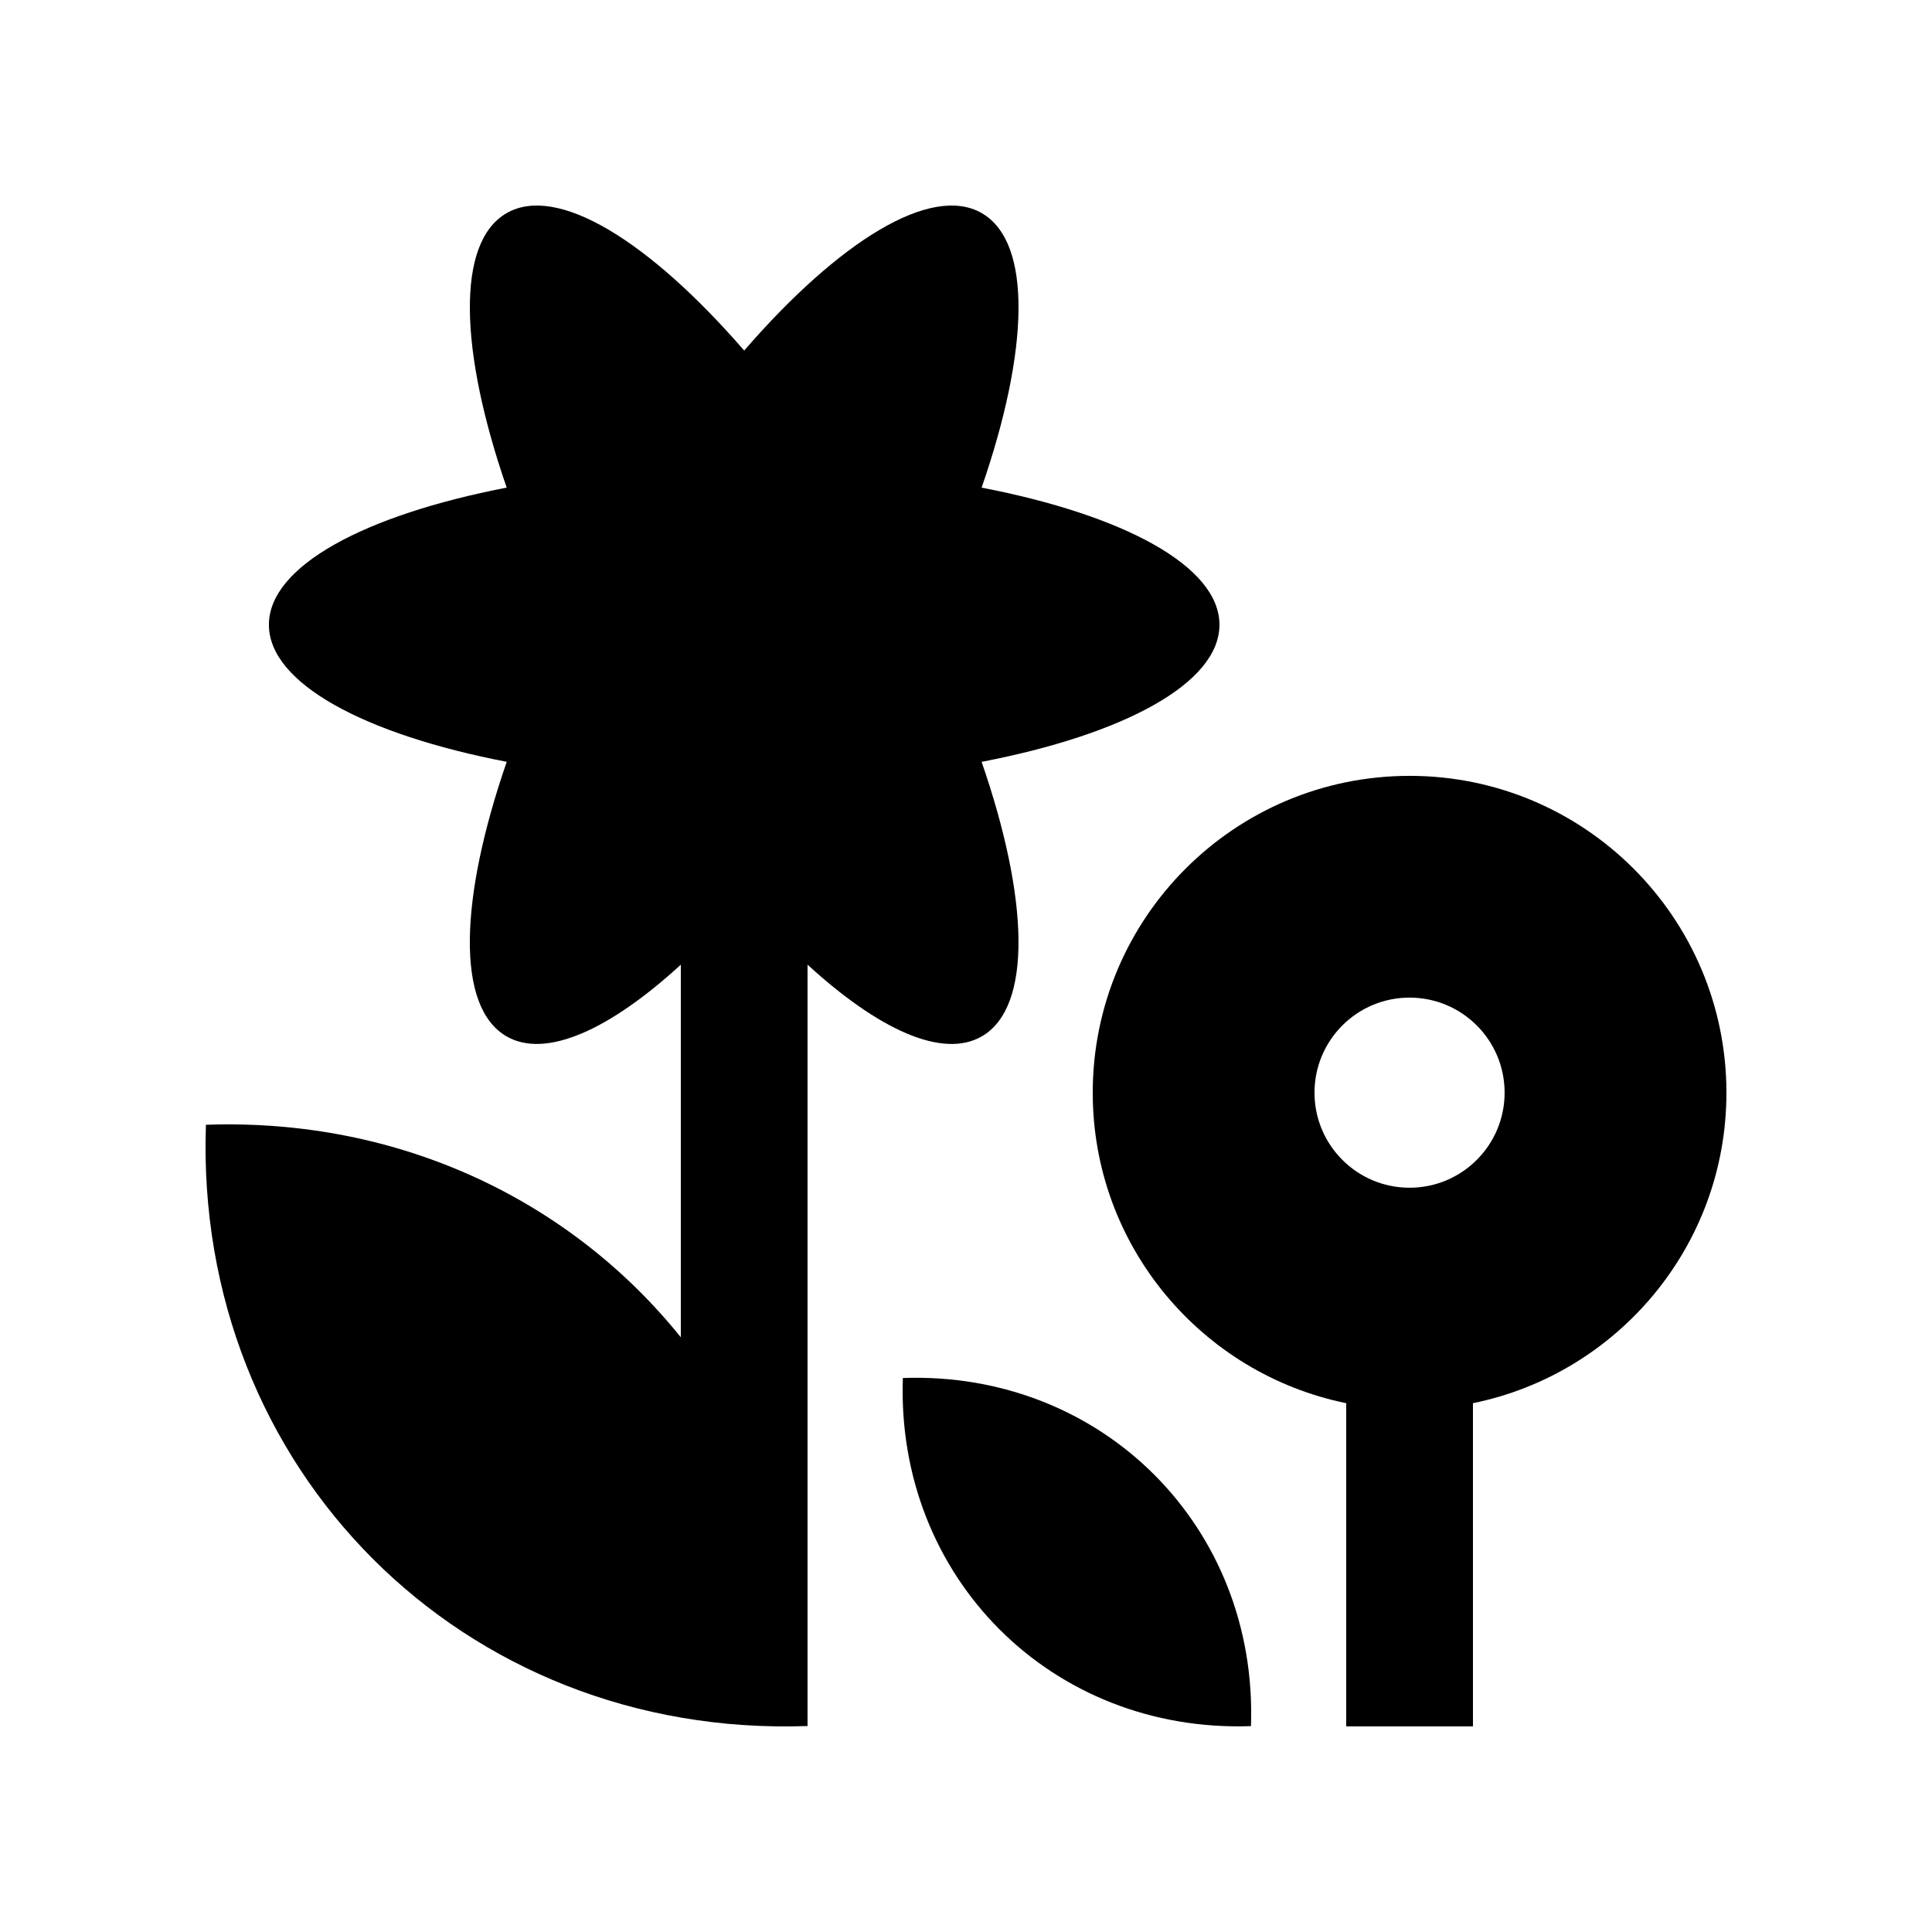
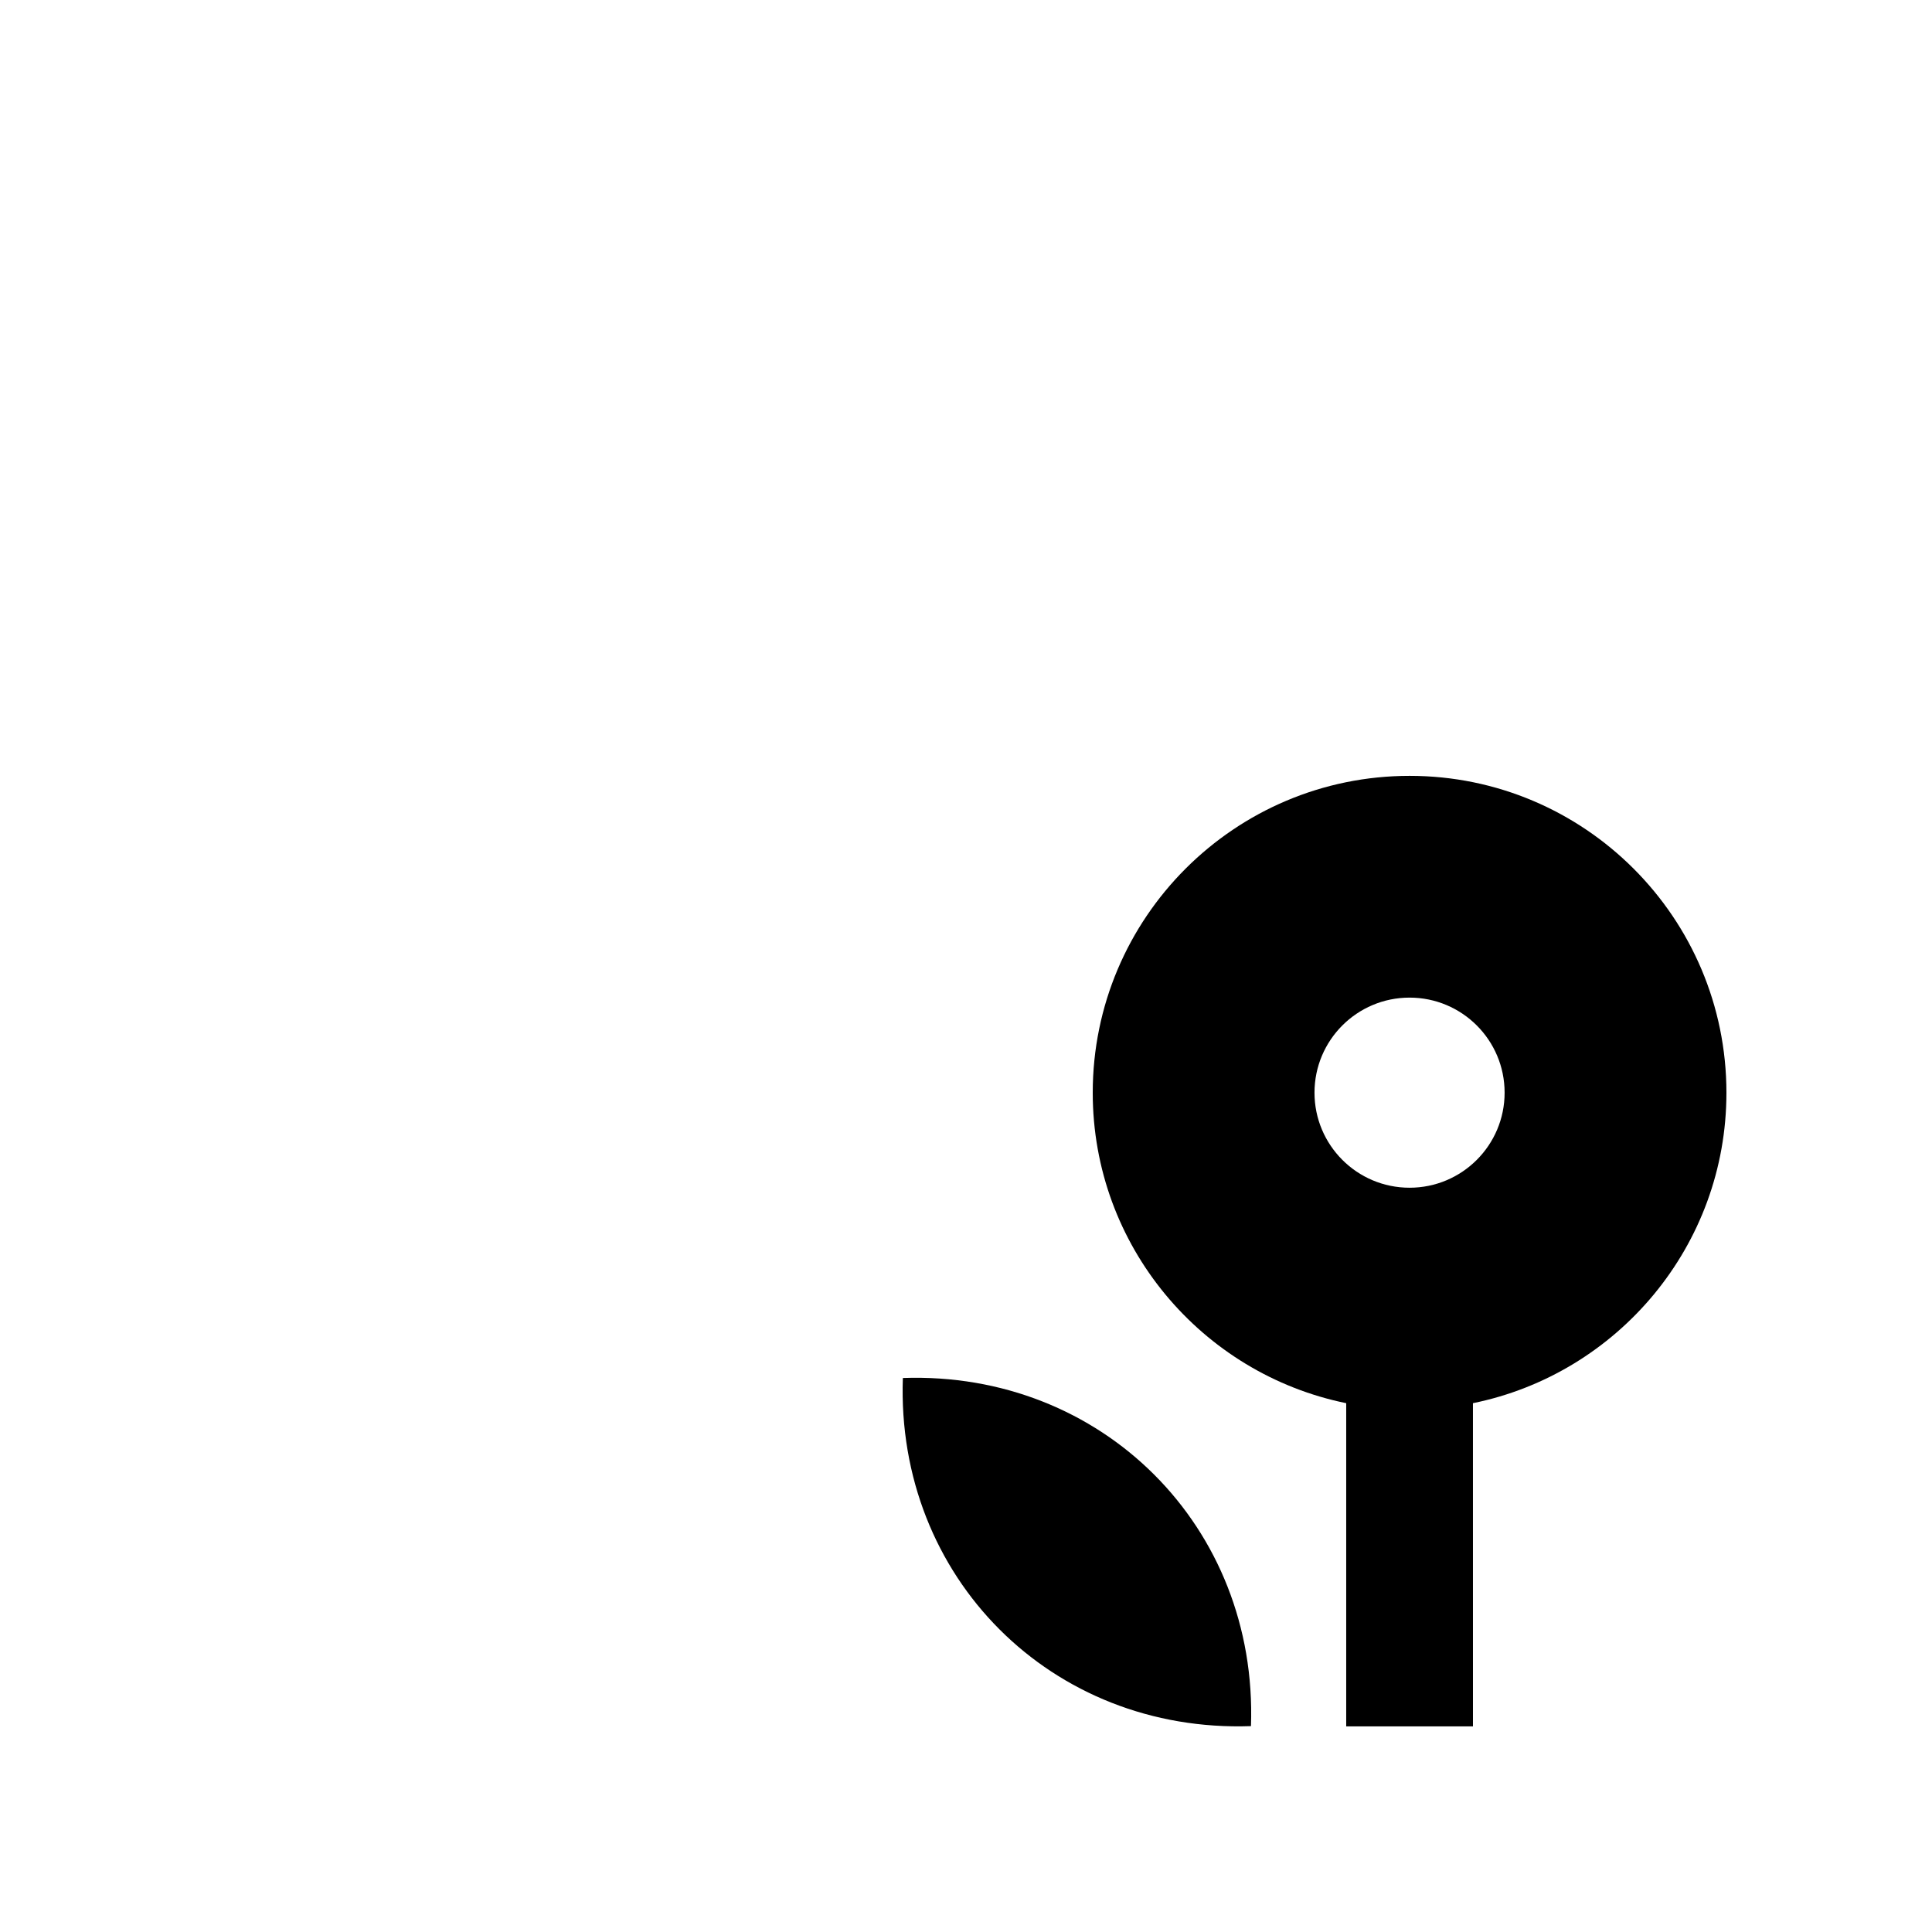
<svg xmlns="http://www.w3.org/2000/svg" fill="#000000" width="800px" height="800px" version="1.1" viewBox="144 144 512 512">
  <g>
    <path d="m475.52 601.44c1.855-52.805-39.457-94.121-92.254-92.254-1.848 52.816 39.43 94.113 92.254 92.254z" />
-     <path d="m467.17 309.57c0-15.531-25.387-29.074-63.027-36.344 12.543-36.223 13.504-64.977 0.051-72.734-13.445-7.773-37.875 7.445-62.977 36.41-25.109-28.965-49.531-44.184-62.977-36.41-13.445 7.758-12.488 36.508 0.039 72.734-37.641 7.266-63.027 20.812-63.016 36.344 0.004 15.531 25.387 29.059 63.027 36.324-12.539 36.23-13.516 64.992-0.051 72.75 10.414 6.016 27.402-1.785 46.184-18.992v98.746c-28.98-36.047-74.211-58.141-125.85-56.32-3.188 91.203 68.129 162.54 159.33 159.34v-0.02l0.102 0.117v-201.87c18.781 17.219 35.77 25.023 46.184 19.004 13.453-7.773 12.484-36.527-0.051-72.75 37.641-7.25 63.027-20.797 63.027-36.324z" />
    <path d="m517.57 349.61c-46.367 0-83.984 37.59-83.984 83.984 0 40.57 28.863 74.453 67.172 82.262v85.656h33.59l-0.004-85.656c38.312-7.793 67.176-41.672 67.176-82.262 0-46.402-37.625-83.984-83.949-83.984zm-0.023 109.15c-13.906 0-25.191-11.281-25.191-25.191 0-13.926 11.285-25.191 25.191-25.191 13.91 0 25.191 11.266 25.191 25.191 0 13.914-11.281 25.191-25.191 25.191z" />
  </g>
</svg>